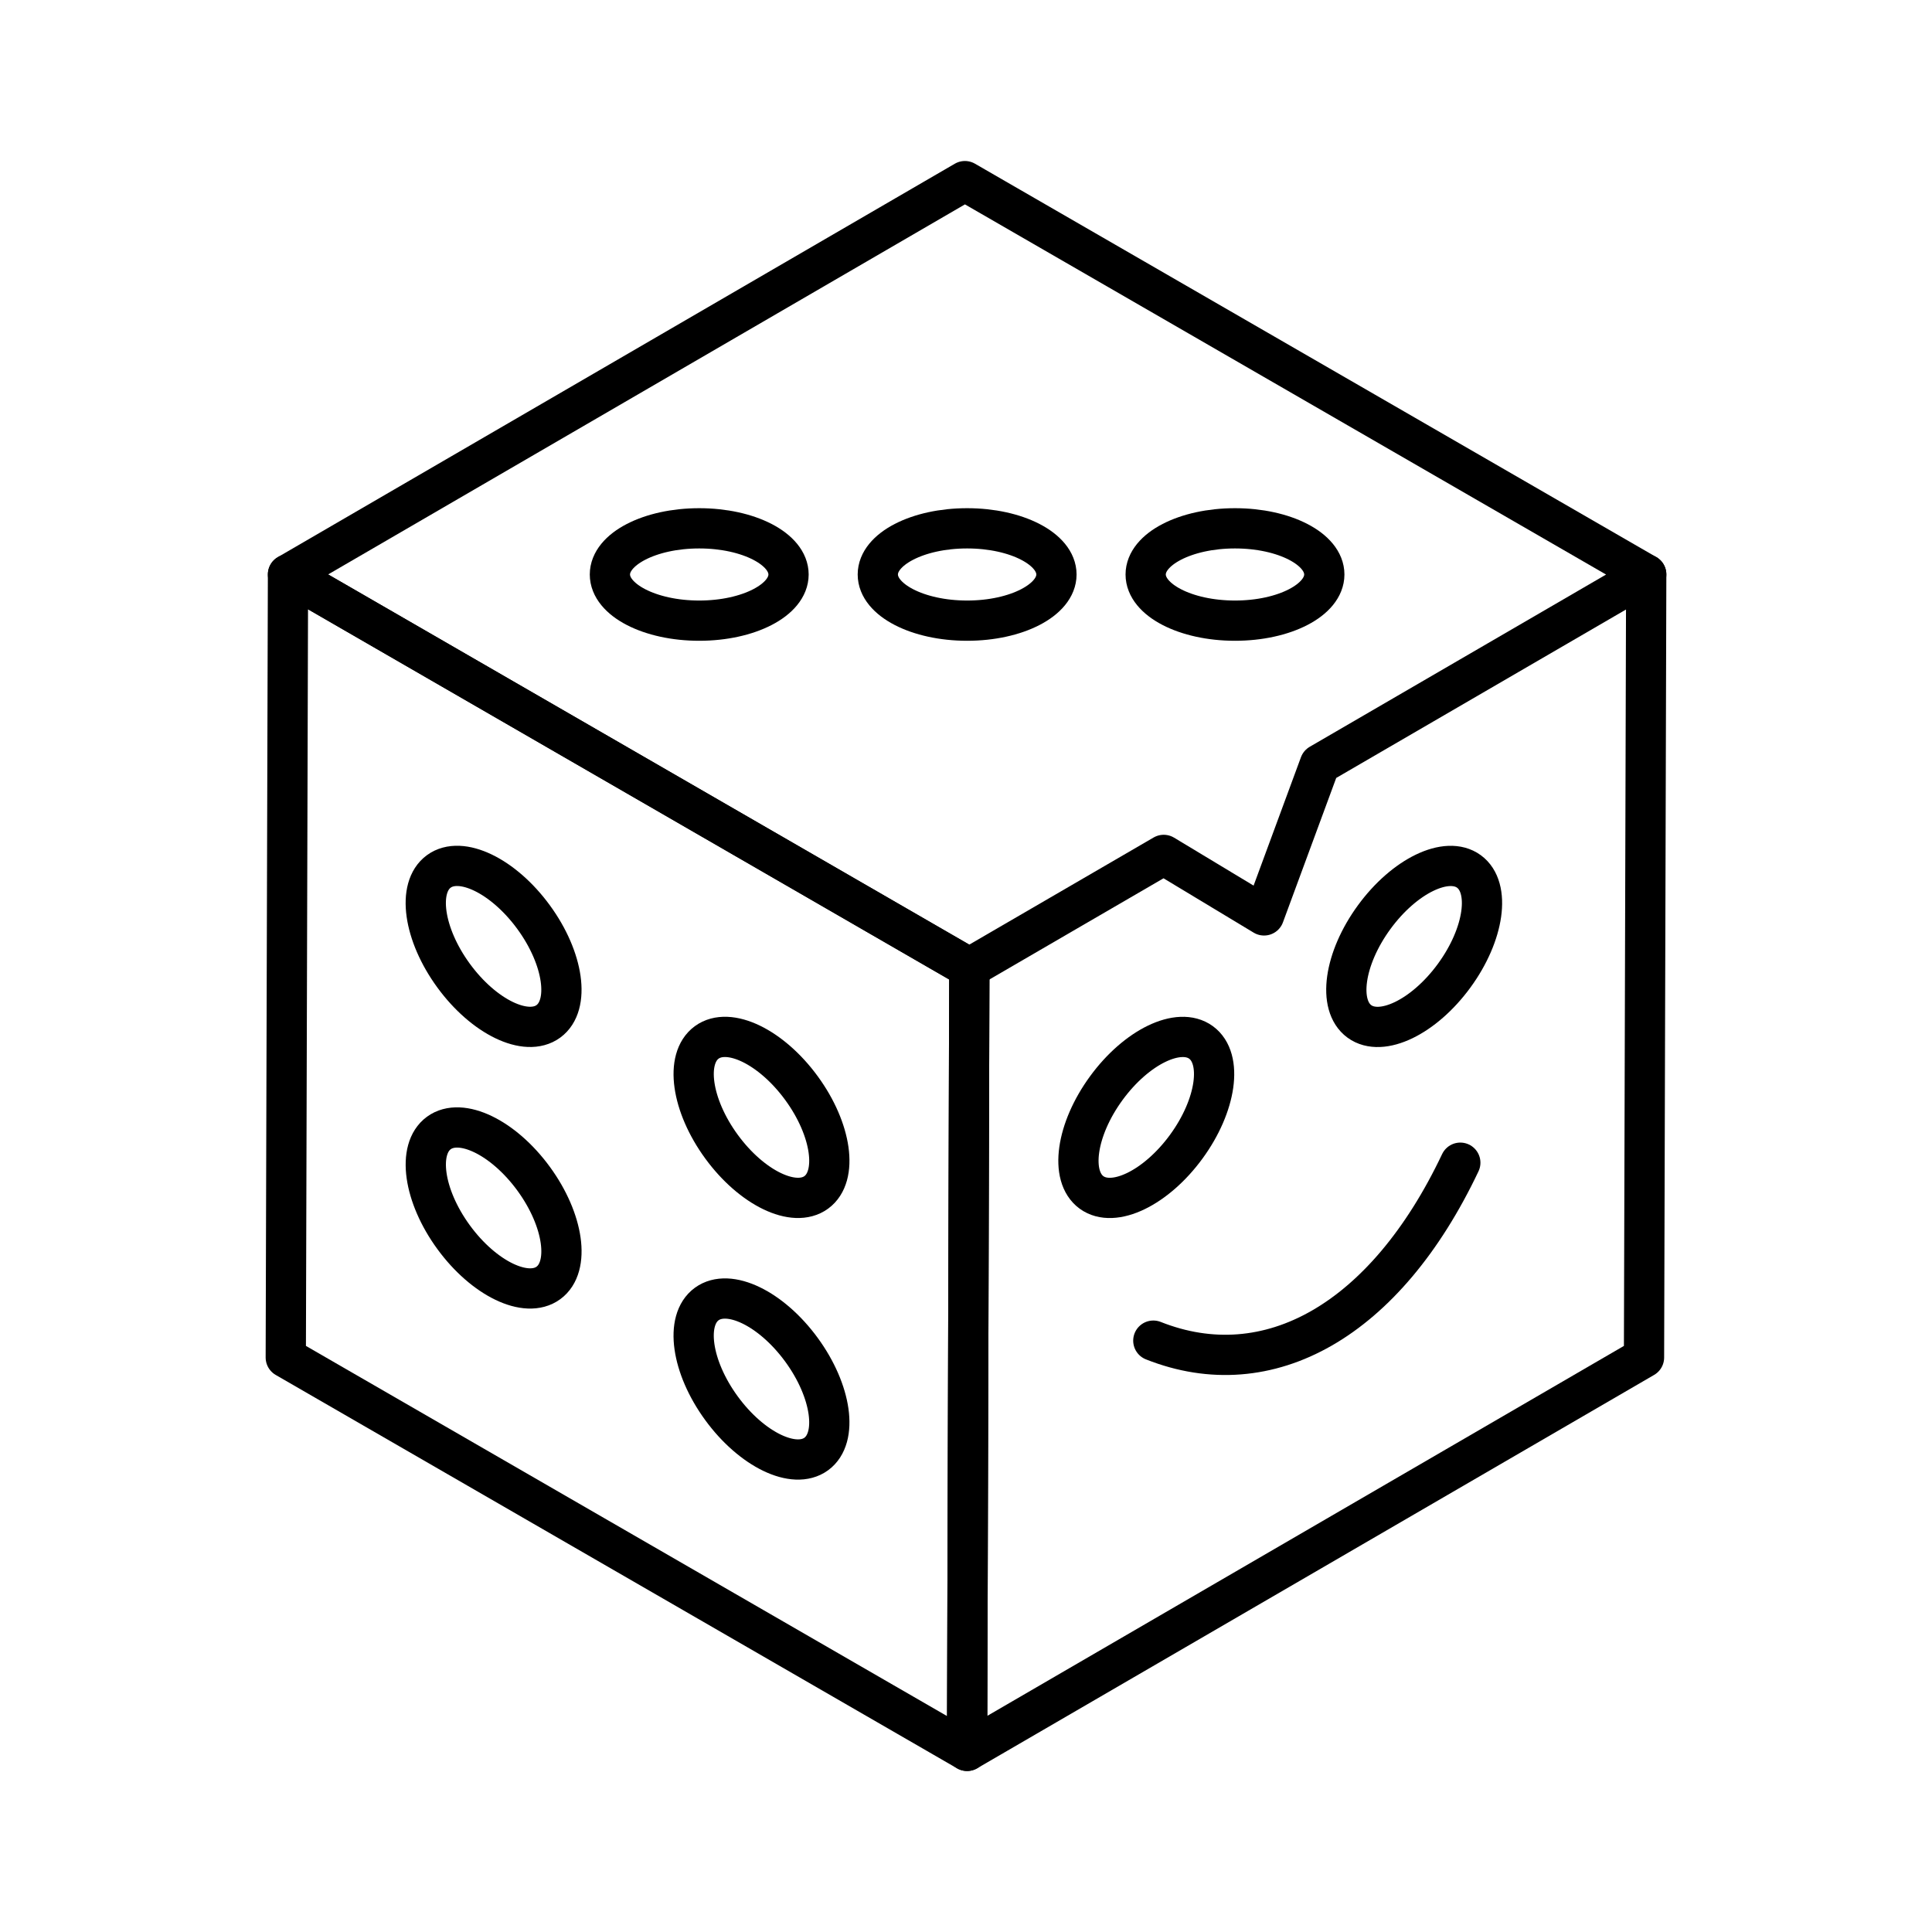
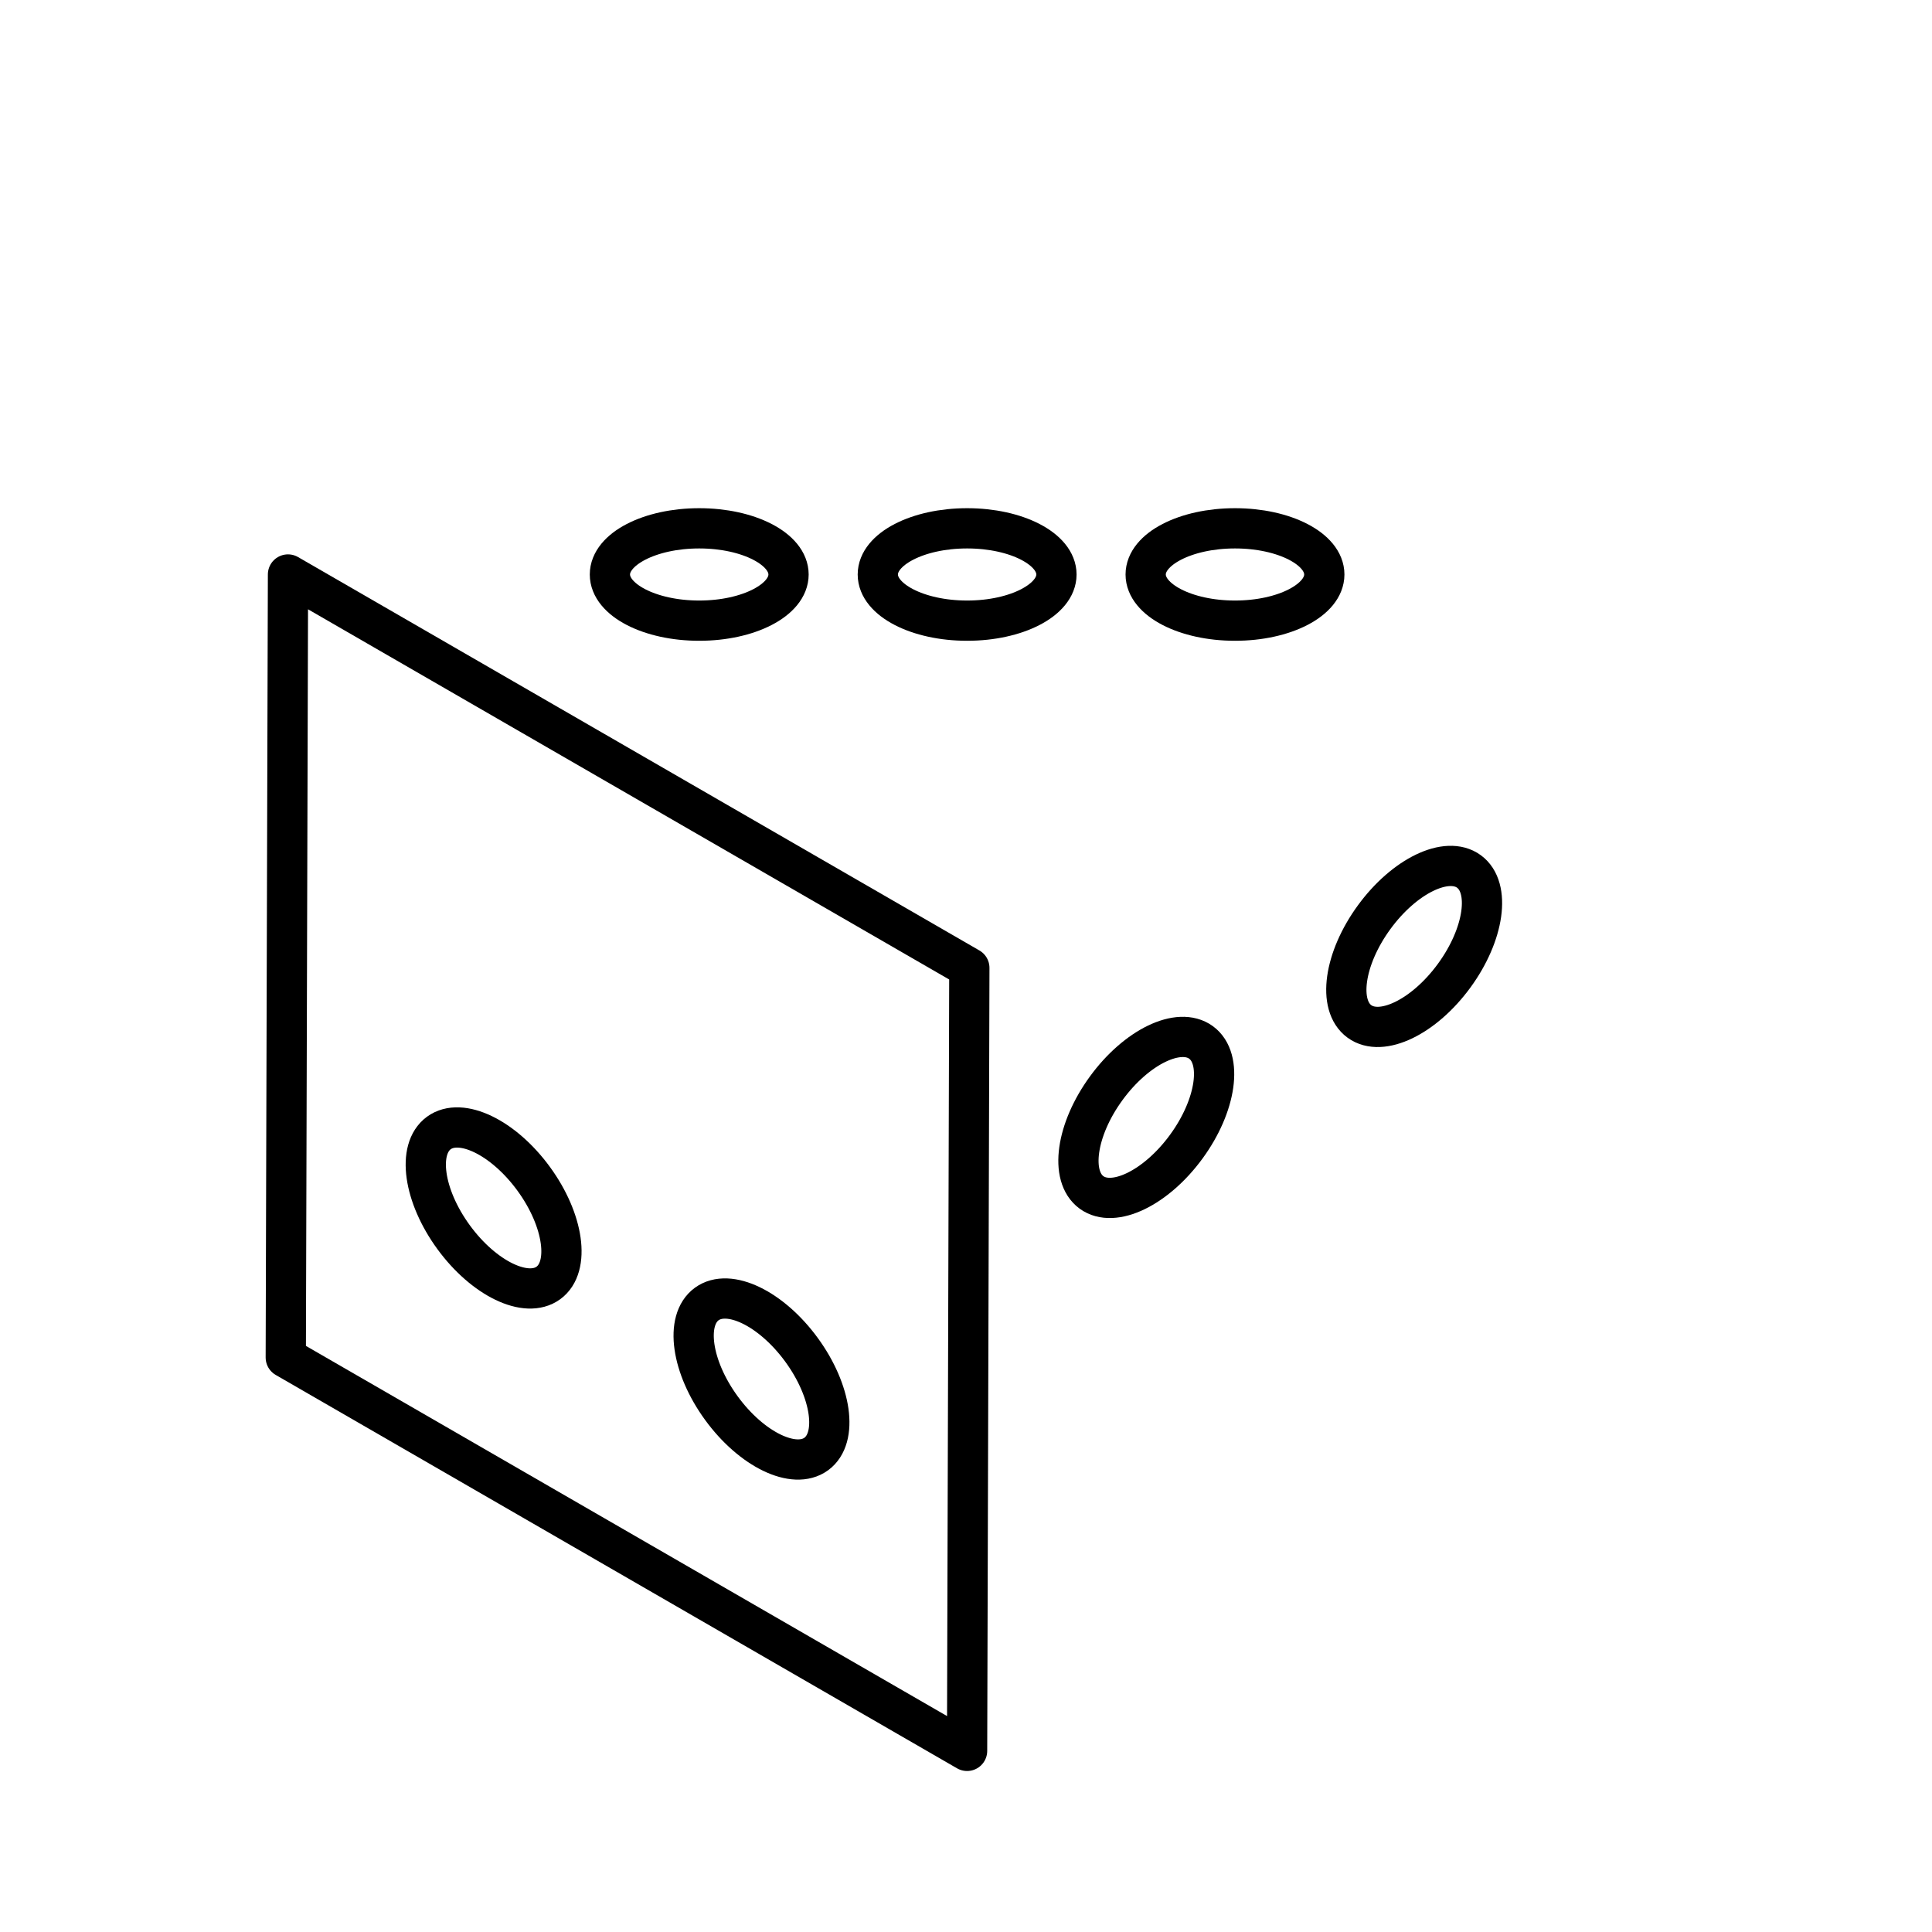
<svg xmlns="http://www.w3.org/2000/svg" width="800px" height="800px" viewBox="0 0 48 48" id="b">
  <defs>
    <style>.c{fill:none;stroke:#000000;stroke-linecap:round;stroke-linejoin:round;}</style>
  </defs>
-   <polyline class="c" points="40.9 14.273 40.845 33.727 24.027 43.5 24.083 24.047" />
  <polygon class="c" points="24.083 24.047 24.027 43.5 7.1 33.727 7.155 14.273 24.083 24.047" />
-   <polygon class="c" points="32.791 18.986 40.9 14.273 23.973 4.5 7.155 14.273 24.082 24.047 28.912 21.24 31.405 22.743 32.791 18.986" />
  <ellipse class="c" cx="24.028" cy="14.273" rx="2.219" ry="1.147" />
  <ellipse class="c" cx="30.683" cy="14.273" rx="2.219" ry="1.147" />
  <ellipse class="c" cx="17.372" cy="14.273" rx="2.219" ry="1.147" />
-   <ellipse class="c" cx="18.919" cy="27.762" rx="1.231" ry="2.307" transform="translate(-12.734 16.504) rotate(-36.149)" />
-   <ellipse class="c" cx="12.263" cy="23.513" rx="1.231" ry="2.307" transform="translate(-11.509 11.76) rotate(-36.149)" />
  <ellipse class="c" cx="28.479" cy="27.762" rx="2.307" ry="1.231" transform="translate(-10.738 34.382) rotate(-53.851)" />
  <ellipse class="c" cx="35.134" cy="23.513" rx="2.307" ry="1.231" transform="translate(-4.577 38.014) rotate(-53.851)" />
  <ellipse class="c" cx="18.919" cy="34.261" rx="1.231" ry="2.307" transform="translate(-16.568 17.756) rotate(-36.149)" />
  <ellipse class="c" cx="12.263" cy="30.012" rx="1.231" ry="2.307" transform="translate(-15.342 13.011) rotate(-36.149)" />
-   <path class="c" d="m28.654,33.308c2.86,1.135,5.766-.495,7.627-4.421" />
</svg>